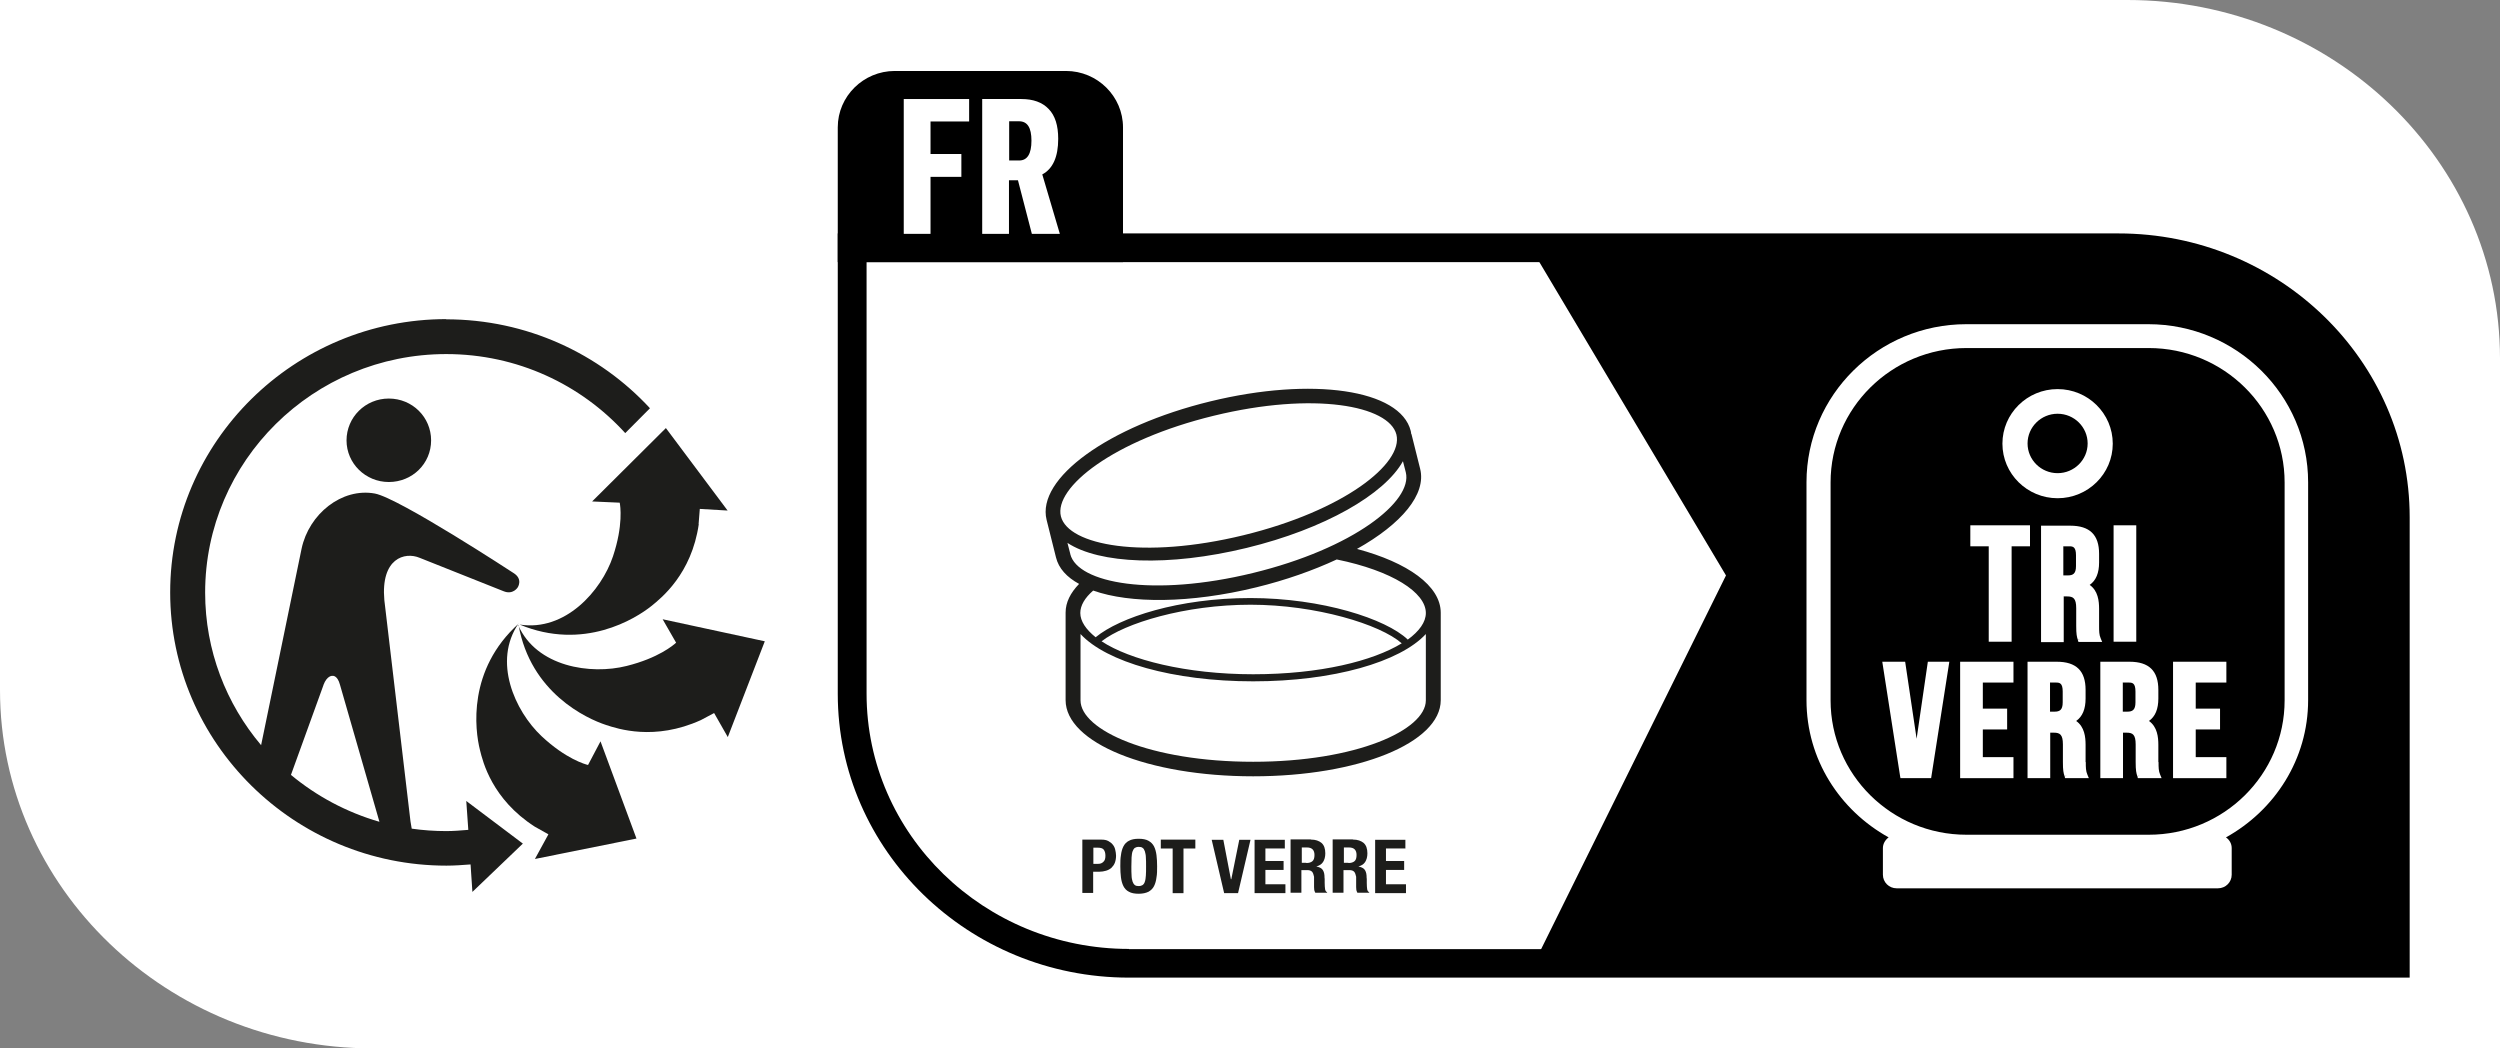
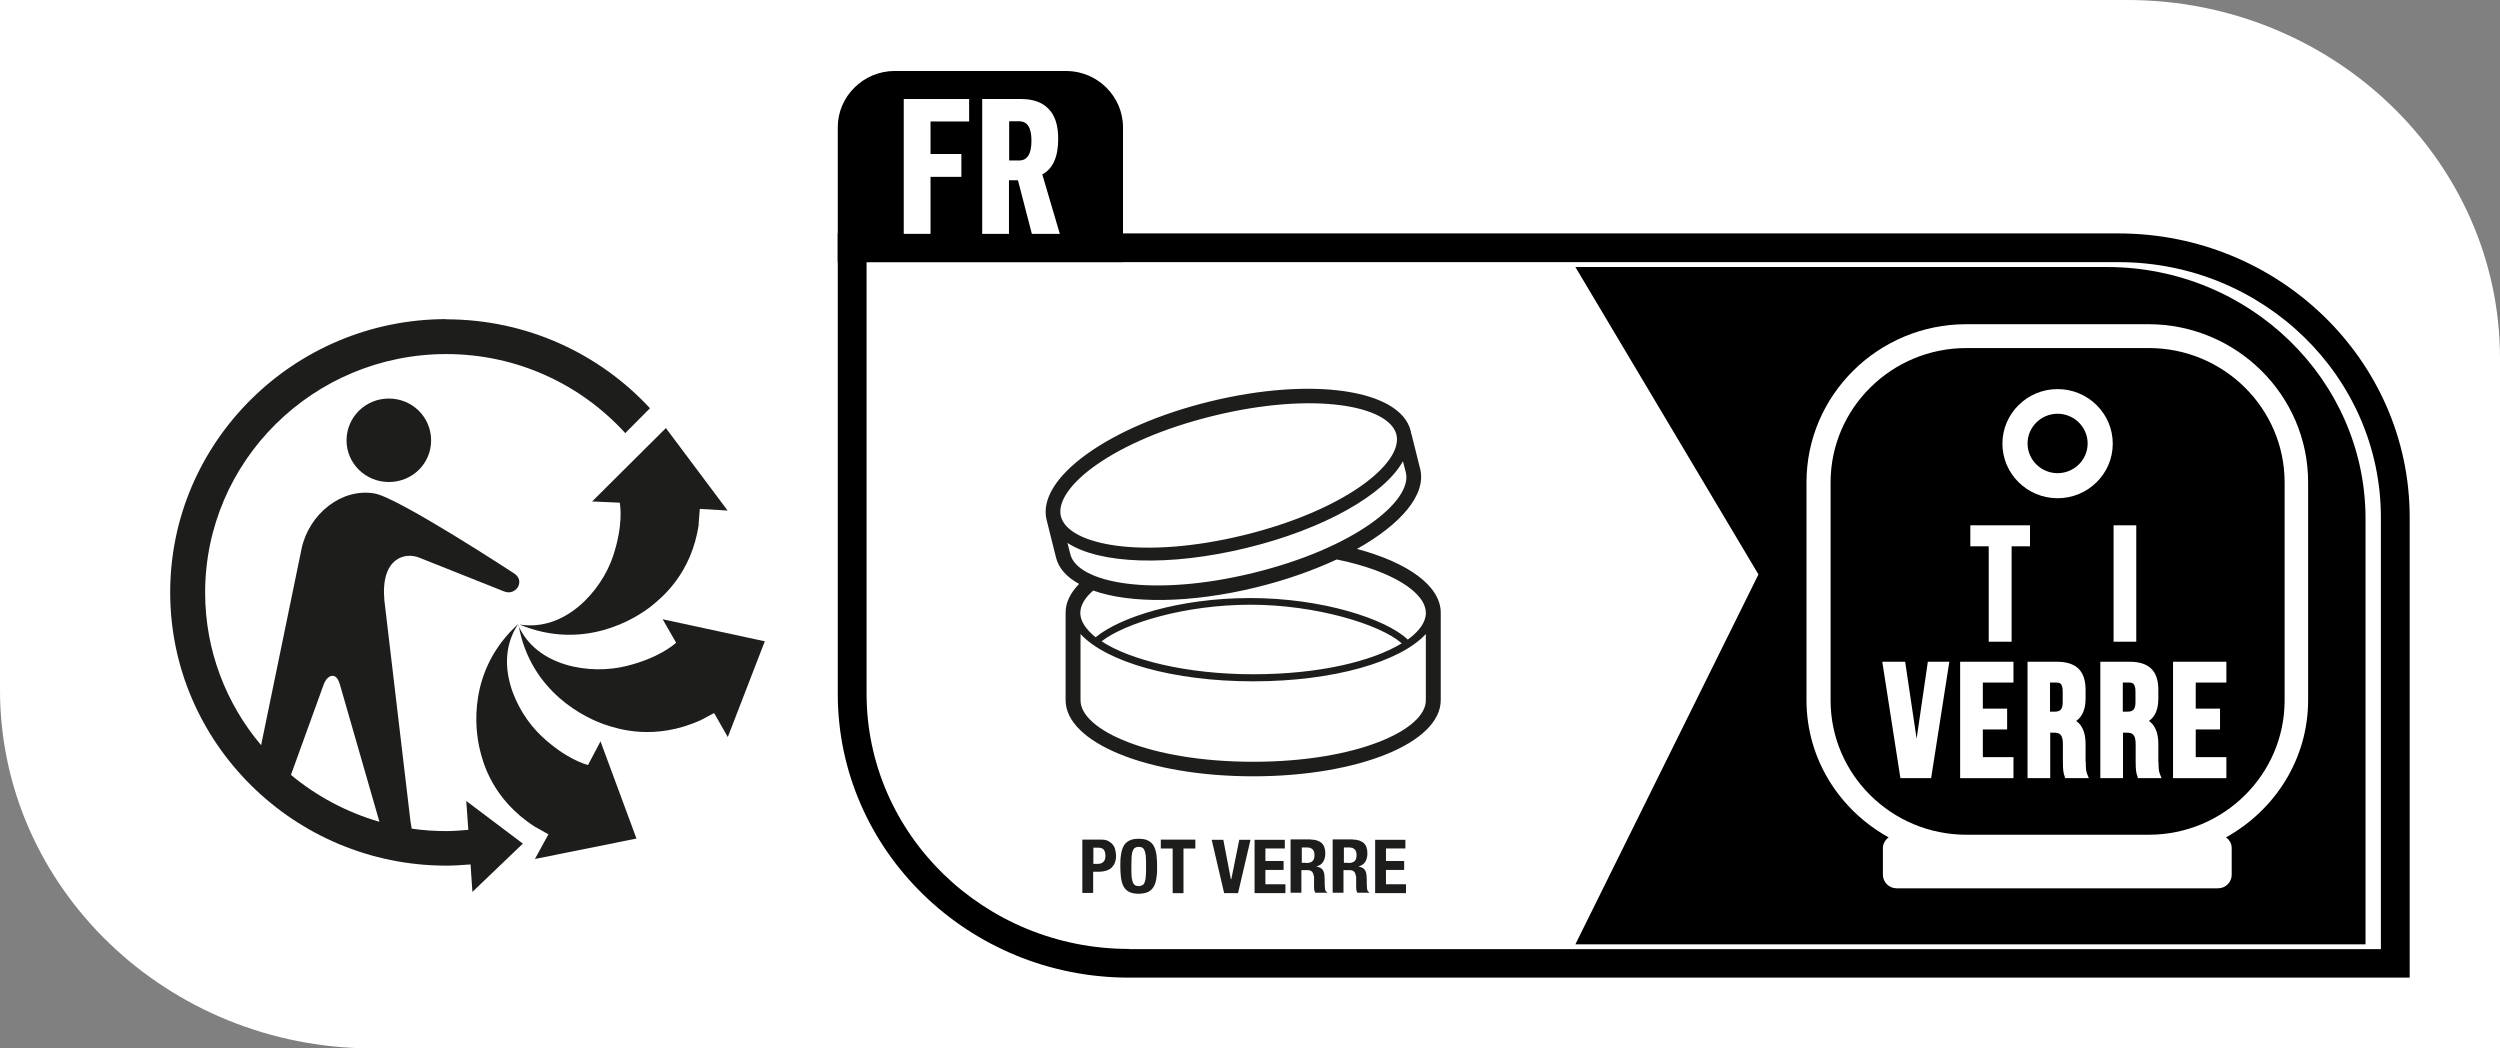
<svg xmlns="http://www.w3.org/2000/svg" width="124" height="52" viewBox="0 0 124 52" fill="none">
  <rect x="0" y="0" width="124" height="52" fill="#808080" stroke="none" />
  <g clip-path="url(#clip0_21175_15769)">
    <path d="M18.486 52C8.29 52 0 44.02 0 34.226V0H105.514C115.71 0 124 7.98 124 17.774V52" fill="white" />
    <path d="M105.078 11.578H41.553V34.415C41.553 42.175 48.029 48.49 55.995 48.49H119.52V25.653C119.52 17.894 113.044 11.578 105.078 11.578Z" fill="black" />
    <path d="M55.996 47.067C48.82 47.067 42.982 41.393 42.982 34.406V13.002H105.079C112.254 13.002 118.092 18.676 118.092 25.664V47.077H55.996V47.067Z" fill="white" />
-     <path d="M75.869 48.231L85.609 28.542L75.656 11.83H104.5C112.355 11.83 118.75 18.056 118.75 25.705V48.221H75.869V48.231Z" fill="black" />
    <path d="M104.499 13.244H78.139L87.219 28.492L78.139 46.838H117.33V25.725C117.33 18.848 111.574 13.244 104.499 13.244Z" fill="black" />
    <path d="M98.641 31.829H99.776V27.097H100.688V26.055H97.728V27.097H98.641V31.829Z" fill="white" />
-     <path d="M102.351 29.583H102.534C102.827 29.583 102.98 29.673 102.98 30.164V31.037C102.98 31.468 103.01 31.578 103.061 31.738L103.182 31.708L103.061 31.748L103.091 31.839H104.267L104.196 31.668C104.115 31.488 104.115 31.297 104.115 31.047V30.195C104.115 29.814 104.064 29.302 103.648 29.012C103.963 28.791 104.115 28.42 104.115 27.899V27.468C104.115 26.525 103.648 26.074 102.686 26.074H101.236V31.849H102.361V29.593L102.351 29.583ZM102.351 27.097H102.645C102.817 27.097 102.969 27.127 102.969 27.538V28.079C102.969 28.46 102.817 28.54 102.564 28.54H102.341V27.087L102.351 27.097Z" fill="white" />
    <path d="M105.959 26.055H104.834V31.829H105.959V26.055Z" fill="white" />
    <path d="M95.064 36.642L94.496 32.822H93.361L94.243 38.486L94.263 38.597H95.784L96.665 32.963L96.686 32.822H95.621L95.064 36.642Z" fill="white" />
    <path d="M97.223 38.597H99.868V37.554H98.348V36.181H99.554V35.148H98.348V33.855H99.868V32.822H97.223V38.597Z" fill="white" />
    <path d="M103.445 37.795V36.943C103.445 36.562 103.394 36.05 102.978 35.76C103.293 35.539 103.445 35.168 103.445 34.647V34.216C103.445 33.273 102.979 32.822 102.016 32.822H100.566V38.597H101.691V36.341H101.874C102.168 36.341 102.32 36.431 102.32 36.922V37.795C102.32 38.226 102.35 38.336 102.401 38.496L102.522 38.466L102.401 38.507L102.431 38.597H103.607L103.536 38.426C103.455 38.246 103.455 38.055 103.455 37.805L103.445 37.795ZM101.691 33.855H101.985C102.158 33.855 102.31 33.885 102.31 34.296V34.837C102.31 35.218 102.158 35.298 101.904 35.298H101.681V33.845L101.691 33.855Z" fill="white" />
    <path d="M107.054 37.795V36.943C107.054 36.562 107.003 36.05 106.588 35.76C106.902 35.539 107.054 35.168 107.054 34.647V34.216C107.054 33.273 106.588 32.822 105.625 32.822H104.176V38.597H105.301V36.341H105.483C105.777 36.341 105.929 36.431 105.929 36.922V37.795C105.929 38.226 105.96 38.336 106.01 38.496L106.132 38.466L106.01 38.507L106.041 38.597H107.216L107.145 38.426C107.064 38.246 107.064 38.055 107.064 37.805L107.054 37.795ZM105.301 33.855H105.595C105.767 33.855 105.919 33.885 105.919 34.296V34.837C105.919 35.218 105.767 35.298 105.514 35.298H105.291V33.845L105.301 33.855Z" fill="white" />
    <path d="M110.428 33.855V32.822H107.783V38.597H110.428V37.554H108.908V36.181H110.114V35.148H108.908V33.855H110.428Z" fill="white" />
    <path d="M102.057 24.712C100.547 24.712 99.32 23.499 99.32 22.006C99.32 20.512 100.547 19.299 102.057 19.299C103.567 19.299 104.793 20.512 104.793 22.006C104.793 23.499 103.567 24.712 102.057 24.712ZM102.057 20.522C101.236 20.522 100.567 21.183 100.567 21.996C100.567 22.808 101.236 23.469 102.057 23.469C102.878 23.469 103.547 22.808 103.547 21.996C103.547 21.183 102.878 20.522 102.057 20.522Z" fill="white" />
    <path d="M106.567 16.08H97.527C93.159 16.08 89.602 19.599 89.602 23.92V34.727C89.602 37.664 91.254 40.19 93.676 41.534C93.514 41.654 93.392 41.844 93.392 42.065V43.388C93.392 43.759 93.696 44.06 94.071 44.06H110.013C110.388 44.06 110.692 43.759 110.692 43.388V42.065C110.692 41.844 110.581 41.654 110.408 41.534C112.831 40.19 114.483 37.654 114.483 34.727V23.92C114.483 19.599 110.925 16.08 106.557 16.08H106.567ZM113.317 34.737C113.317 38.416 110.297 41.403 106.577 41.403H97.537C93.818 41.403 90.797 38.416 90.797 34.737V23.93C90.797 20.25 93.818 17.263 97.537 17.263H106.577C110.297 17.263 113.317 20.25 113.317 23.93V34.737Z" fill="white" />
    <path d="M41.553 13.003V6.317C41.553 4.773 42.83 3.52 44.38 3.52H52.873C54.434 3.52 55.701 4.783 55.701 6.317V13.003H41.553Z" fill="black" />
    <path d="M44.826 11.599V4.912H48.069V6.025H46.154V7.639H47.684V8.772H46.154V11.599H44.826Z" fill="white" />
    <path d="M48.717 11.599V4.912H50.663C51.241 4.912 51.697 5.073 52.011 5.403C52.335 5.734 52.487 6.225 52.487 6.887C52.487 7.779 52.224 8.371 51.697 8.651L52.568 11.599H51.18L50.491 8.942H50.045V11.599H48.707H48.717ZM50.055 7.96H50.552C50.957 7.96 51.16 7.629 51.16 6.977C51.16 6.326 50.957 6.015 50.541 6.015H50.055V7.97V7.96Z" fill="white" />
    <path d="M25.721 30.926C24.434 32.8 25.529 35.257 26.857 36.51C28.063 37.643 29.035 37.913 29.167 37.943L29.785 36.77L31.569 41.592L26.532 42.605L27.201 41.382L26.522 41.001C24.404 39.638 23.948 37.783 23.806 37.202C23.553 36.199 23.178 33.221 25.732 30.926" fill="#1D1D1B" />
    <path d="M25.701 31.006C26.613 33.081 29.299 33.482 31.083 33.031C32.654 32.64 33.404 31.998 33.535 31.878L32.867 30.715L37.934 31.808L36.099 36.559L35.42 35.367L34.762 35.717C32.461 36.76 30.637 36.148 30.059 35.958C29.076 35.637 26.319 34.354 25.721 31.006" fill="#1D1D1B" />
    <path d="M34.66 25.994C34.305 28.471 32.795 29.663 32.329 30.044C31.518 30.696 28.944 32.3 25.771 30.977C28.032 31.338 29.825 29.313 30.403 27.598C30.92 26.055 30.768 25.082 30.738 24.932H30.717L29.369 24.872L33.028 21.232L36.089 25.323L34.71 25.242L34.65 26.004L34.66 25.994Z" fill="#1D1D1B" />
    <path fill-rule="evenodd" clip-rule="evenodd" d="M19.285 23.908C18.13 23.908 17.188 22.986 17.188 21.843C17.188 20.7 18.12 19.768 19.285 19.768C20.451 19.768 21.383 20.69 21.383 21.843C21.383 22.996 20.451 23.908 19.285 23.908Z" fill="#1D1D1B" />
    <path d="M22.144 15.828C14.583 15.828 8.441 21.913 8.441 29.382C8.441 36.851 14.593 42.936 22.144 42.936C22.549 42.936 22.944 42.906 23.34 42.876L23.431 44.239L25.934 41.843L23.127 39.728L23.228 41.161C22.863 41.191 22.498 41.222 22.134 41.222C21.556 41.222 20.978 41.181 20.421 41.101L20.36 40.74L19.063 29.763C18.88 27.688 20.076 27.357 20.816 27.668L24.971 29.322C25.448 29.522 25.681 29.131 25.681 29.131C25.681 29.131 25.954 28.72 25.468 28.42C25.468 28.42 19.803 24.71 18.596 24.48C16.955 24.179 15.323 25.492 14.958 27.217L12.951 36.961C11.218 34.906 10.175 32.269 10.175 29.392C10.175 22.866 15.536 17.562 22.134 17.562C25.66 17.562 28.823 19.076 31.012 21.482L32.238 20.249C29.735 17.542 26.127 15.838 22.123 15.838M16.043 33.974C16.225 33.492 16.488 33.522 16.488 33.522C16.488 33.522 16.732 33.472 16.863 33.964L18.82 40.761C17.188 40.289 15.698 39.487 14.431 38.435L16.043 33.983V33.974Z" fill="#1D1D1B" />
    <path d="M54.626 41.645C54.768 41.645 54.88 41.665 54.971 41.715C55.062 41.765 55.143 41.825 55.194 41.895C55.255 41.965 55.295 42.056 55.315 42.146C55.336 42.246 55.356 42.336 55.356 42.437C55.356 42.577 55.336 42.687 55.295 42.797C55.255 42.898 55.194 42.978 55.123 43.048C55.052 43.108 54.961 43.158 54.859 43.188C54.758 43.218 54.636 43.239 54.515 43.239H54.221V44.291H53.684V41.645H54.626ZM54.464 42.847C54.575 42.847 54.657 42.818 54.727 42.747C54.798 42.687 54.829 42.587 54.829 42.447C54.829 42.306 54.798 42.216 54.748 42.146C54.697 42.076 54.596 42.045 54.454 42.045H54.231V42.847H54.474H54.464Z" fill="#1D1D1B" />
    <path d="M55.599 42.416C55.619 42.245 55.66 42.105 55.72 41.984C55.781 41.864 55.872 41.764 55.994 41.704C56.116 41.634 56.278 41.603 56.48 41.603C56.683 41.603 56.845 41.634 56.967 41.704C57.089 41.774 57.18 41.864 57.241 41.984C57.301 42.105 57.342 42.255 57.362 42.416C57.383 42.586 57.393 42.766 57.393 42.967C57.393 43.167 57.393 43.358 57.362 43.518C57.342 43.689 57.301 43.829 57.241 43.949C57.18 44.07 57.089 44.16 56.967 44.23C56.845 44.29 56.683 44.33 56.48 44.33C56.278 44.33 56.116 44.3 55.994 44.23C55.872 44.17 55.781 44.07 55.72 43.949C55.66 43.829 55.619 43.679 55.599 43.518C55.578 43.348 55.568 43.167 55.568 42.967C55.568 42.766 55.568 42.586 55.599 42.416ZM56.126 43.428C56.126 43.548 56.156 43.659 56.176 43.729C56.207 43.809 56.237 43.859 56.288 43.899C56.339 43.939 56.399 43.949 56.48 43.949C56.562 43.949 56.622 43.929 56.673 43.899C56.724 43.859 56.764 43.809 56.785 43.729C56.815 43.649 56.825 43.548 56.835 43.428C56.845 43.308 56.845 43.147 56.845 42.977C56.845 42.806 56.845 42.646 56.835 42.526C56.835 42.406 56.805 42.305 56.785 42.225C56.754 42.145 56.724 42.085 56.673 42.055C56.622 42.014 56.562 42.005 56.48 42.005C56.399 42.005 56.339 42.025 56.288 42.055C56.237 42.095 56.207 42.145 56.176 42.225C56.146 42.305 56.136 42.406 56.126 42.526C56.126 42.646 56.116 42.797 56.116 42.977C56.116 43.157 56.116 43.308 56.126 43.428Z" fill="#1D1D1B" />
    <path d="M59.289 42.086H58.701V44.301H58.164V42.086H57.576V41.645H59.289V42.086Z" fill="#1D1D1B" />
    <path d="M61.062 43.609H61.073L61.468 41.654H62.025L61.407 44.301H60.718L60.1 41.654H60.677L61.052 43.609H61.062Z" fill="#1D1D1B" />
    <path d="M63.716 42.085H62.764V42.707H63.666V43.148H62.764V43.86H63.757V44.301H62.227V41.654H63.727V42.095L63.716 42.085Z" fill="#1D1D1B" />
    <path d="M65.025 41.643C65.248 41.643 65.421 41.703 65.552 41.813C65.674 41.923 65.735 42.094 65.735 42.325C65.735 42.505 65.694 42.645 65.623 42.756C65.552 42.866 65.441 42.936 65.289 42.976C65.421 43.006 65.522 43.046 65.583 43.117C65.643 43.187 65.684 43.287 65.694 43.437C65.694 43.487 65.694 43.538 65.704 43.598C65.704 43.658 65.704 43.718 65.704 43.788C65.704 43.929 65.714 44.039 65.725 44.109C65.735 44.179 65.775 44.229 65.826 44.259V44.279H65.238C65.238 44.279 65.198 44.199 65.187 44.149C65.187 44.099 65.177 44.049 65.177 43.999V43.487C65.157 43.387 65.127 43.297 65.086 43.247C65.035 43.187 64.954 43.157 64.843 43.157H64.549V44.279H64.012V41.633H65.005L65.025 41.643ZM64.792 42.806C64.924 42.806 65.025 42.776 65.096 42.715C65.167 42.655 65.198 42.555 65.198 42.405C65.198 42.164 65.076 42.034 64.823 42.034H64.569V42.796H64.792V42.806Z" fill="#1D1D1B" />
    <path d="M67.113 41.643C67.336 41.643 67.508 41.703 67.64 41.813C67.762 41.923 67.823 42.094 67.823 42.325C67.823 42.505 67.782 42.645 67.711 42.756C67.64 42.866 67.529 42.936 67.377 42.976C67.508 43.006 67.61 43.046 67.671 43.117C67.731 43.187 67.772 43.287 67.782 43.437C67.782 43.487 67.782 43.538 67.792 43.598C67.792 43.658 67.792 43.718 67.792 43.788C67.792 43.929 67.802 44.039 67.812 44.109C67.823 44.179 67.863 44.229 67.914 44.259V44.279H67.326C67.326 44.279 67.285 44.199 67.275 44.149C67.275 44.099 67.265 44.049 67.265 43.999V43.487C67.245 43.387 67.214 43.297 67.174 43.247C67.123 43.187 67.042 43.157 66.931 43.157H66.637V44.279H66.1V41.633H67.093L67.113 41.643ZM66.88 42.806C67.012 42.806 67.113 42.776 67.184 42.715C67.255 42.655 67.285 42.555 67.285 42.405C67.285 42.164 67.164 42.034 66.91 42.034H66.657V42.796H66.88V42.806Z" fill="#1D1D1B" />
    <path d="M69.697 42.085H68.744V42.707H69.646V43.148H68.744V43.86H69.737V44.301H68.207V41.654H69.707V42.095L69.697 42.085Z" fill="#1D1D1B" />
    <path d="M71.461 30.395C71.461 29.052 69.82 27.899 67.306 27.227C69.505 25.994 70.762 24.52 70.438 23.247L70.012 21.543C70.012 21.543 70.002 21.523 69.992 21.503C69.992 21.463 69.982 21.413 69.972 21.373C69.455 19.317 65.087 18.676 60.029 19.909C54.972 21.142 51.404 23.729 51.911 25.784L52.377 27.648C52.509 28.19 52.914 28.631 53.523 28.962C53.097 29.403 52.854 29.874 52.854 30.385V34.726C52.854 36.841 56.938 38.505 62.157 38.505C67.377 38.505 71.461 36.841 71.461 34.726V30.576C71.461 30.576 71.461 30.546 71.461 30.536C71.461 30.495 71.461 30.425 71.461 30.385V30.395ZM52.621 25.613C52.266 24.18 55.225 21.834 60.202 20.621C65.178 19.408 68.897 20.119 69.262 21.553C69.617 22.987 66.657 25.332 61.681 26.546C56.705 27.759 52.986 27.047 52.621 25.613ZM53.087 27.478L52.945 26.927C54.526 27.969 57.962 28.119 61.833 27.177C65.705 26.235 68.674 24.52 69.586 22.876L69.728 23.428C70.083 24.861 67.124 27.207 62.147 28.42C57.171 29.633 53.452 28.922 53.087 27.488V27.478ZM70.722 34.736C70.722 36.21 67.276 37.784 62.157 37.784C57.039 37.784 53.594 36.21 53.594 34.736V31.448C54.871 32.831 58.175 33.794 62.157 33.794C66.141 33.794 69.445 32.831 70.722 31.448V34.736ZM54.638 31.809C55.793 30.907 58.783 29.994 62.026 29.994C65.269 29.994 68.461 30.967 69.526 31.909C68.097 32.781 65.492 33.443 62.157 33.443C58.823 33.443 56.026 32.721 54.638 31.809ZM69.82 31.718C68.745 30.696 65.573 29.663 62.016 29.663C58.458 29.663 55.529 30.626 54.344 31.608C53.857 31.217 53.583 30.806 53.583 30.405C53.583 30.034 53.806 29.653 54.222 29.292C56.056 29.944 59.036 29.934 62.31 29.132C63.789 28.771 65.137 28.29 66.303 27.749C69.049 28.31 70.722 29.383 70.722 30.405C70.722 30.856 70.397 31.308 69.82 31.729V31.718Z" fill="#1D1D1B" />
  </g>
  <defs>
    <clipPath id="clip0_21175_15769">
      <rect width="124" height="52" fill="white" />
    </clipPath>
  </defs>
</svg>